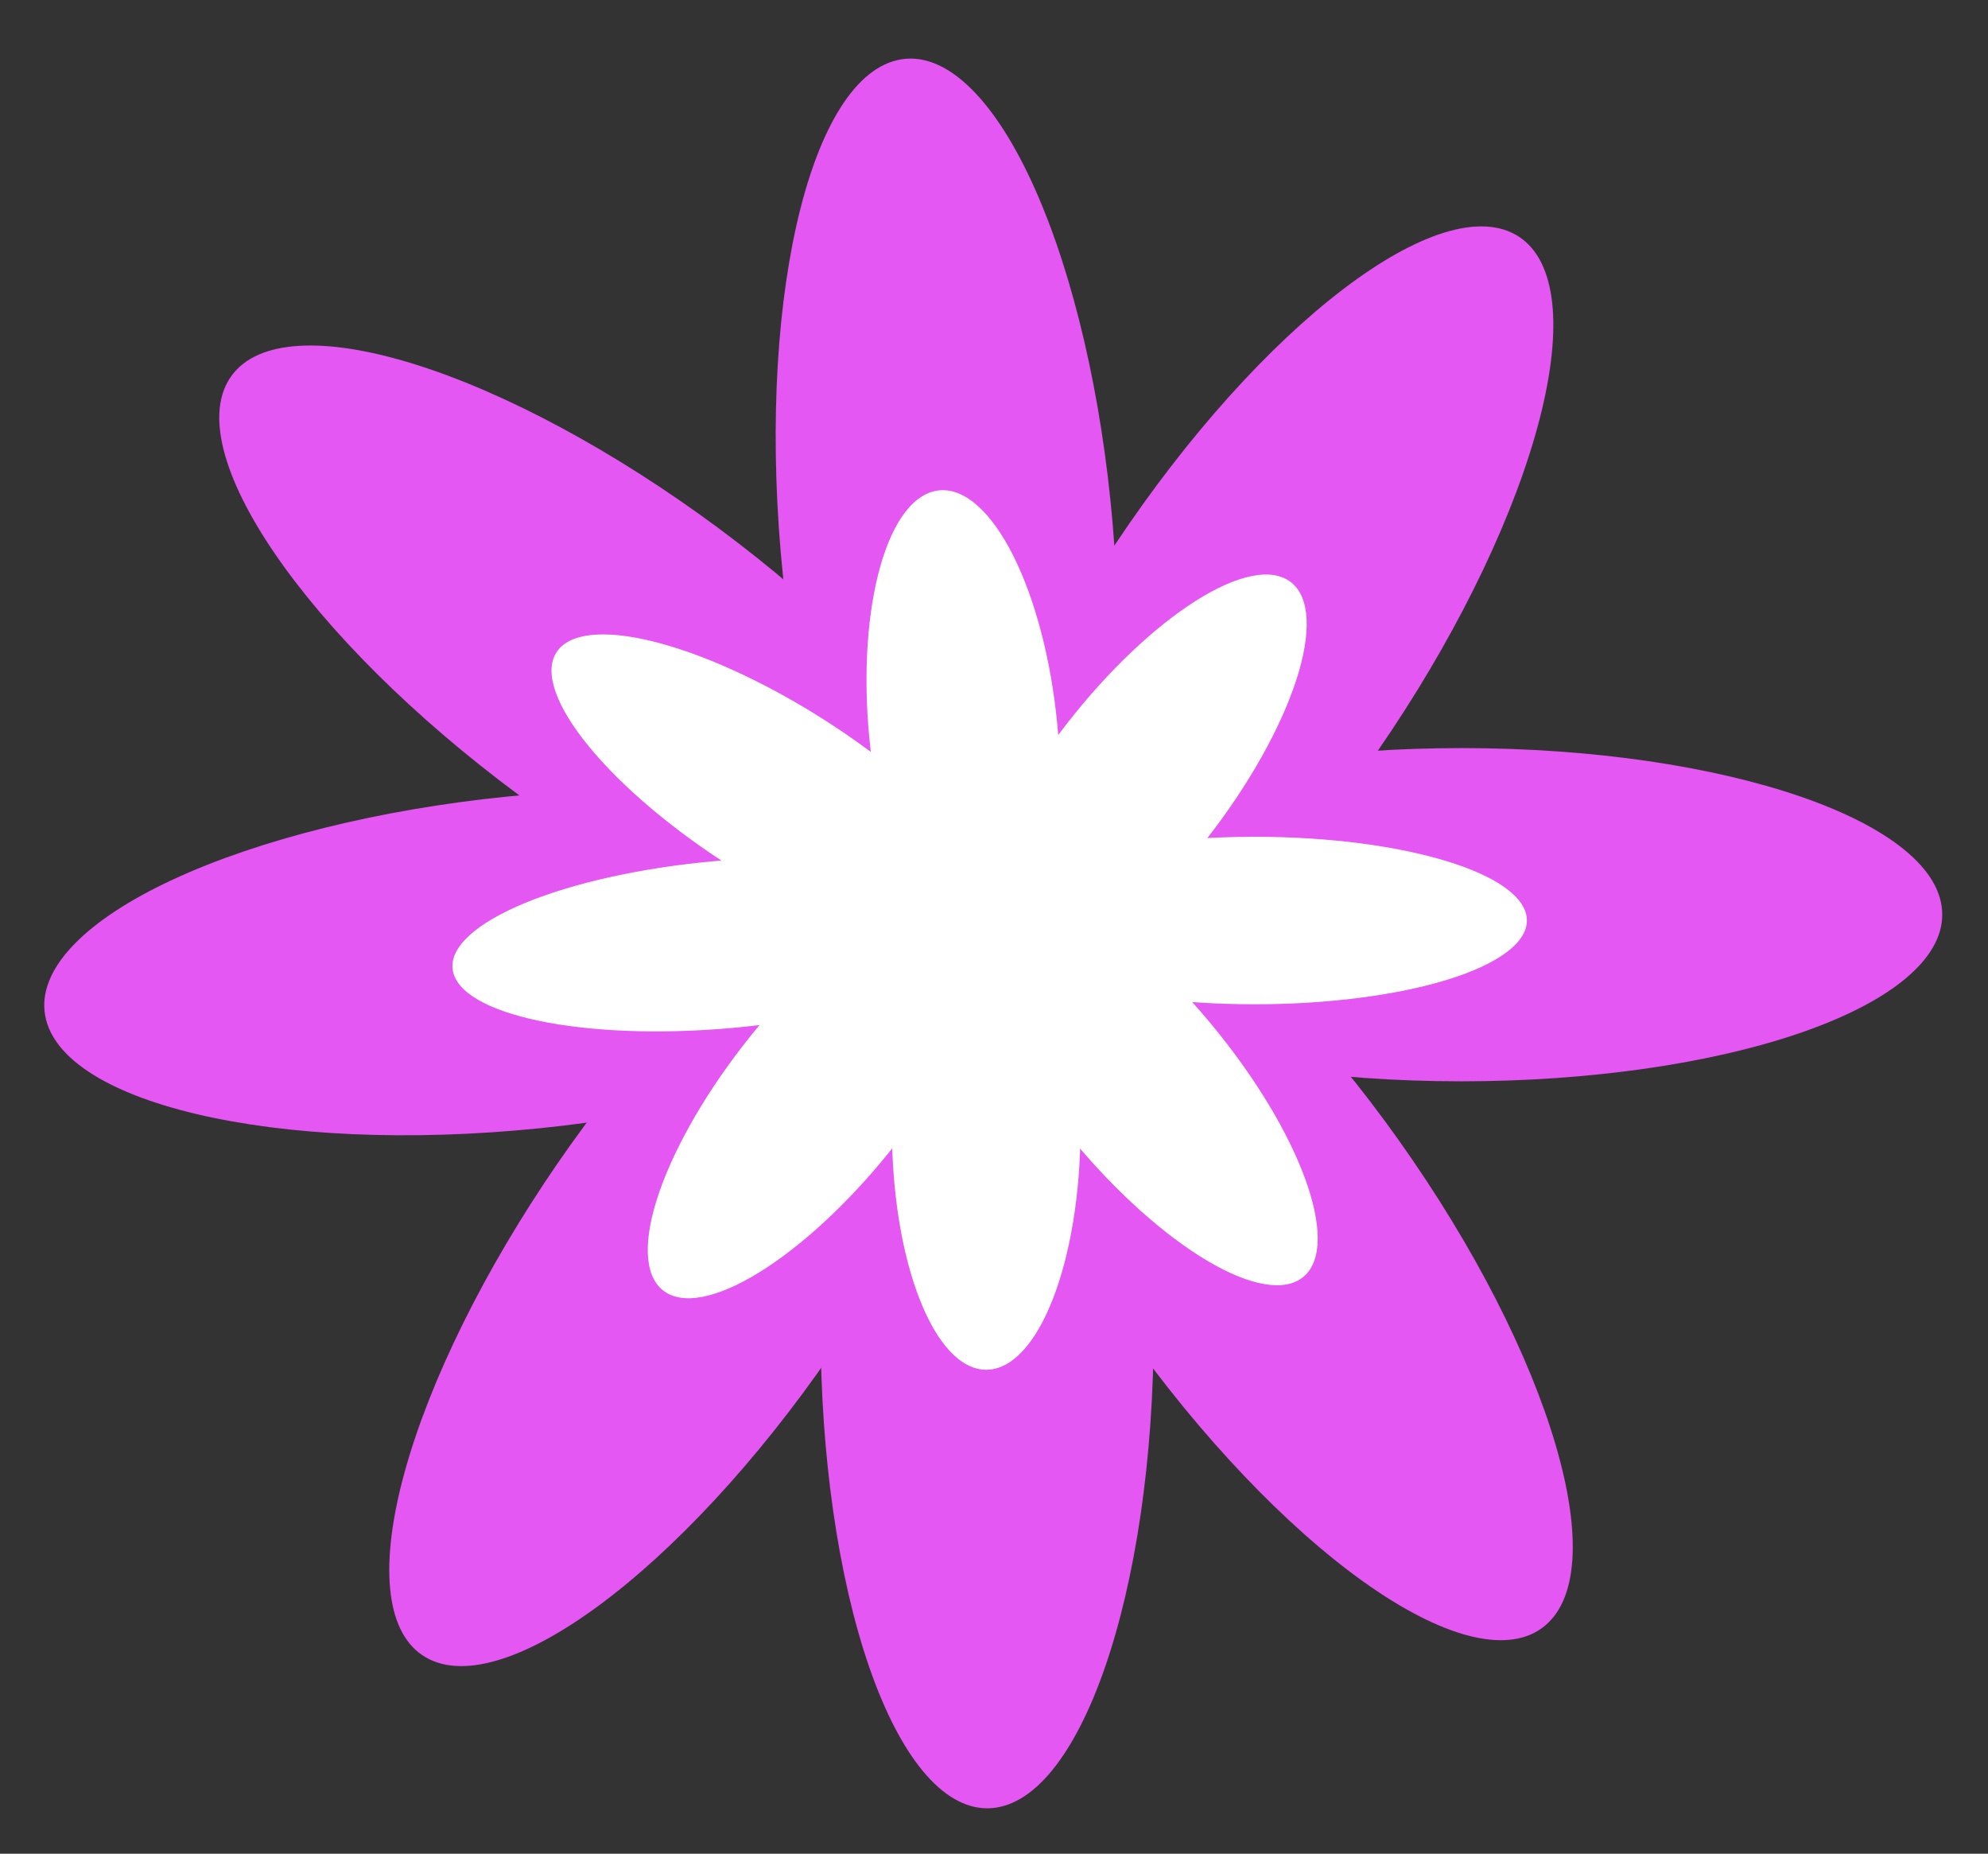
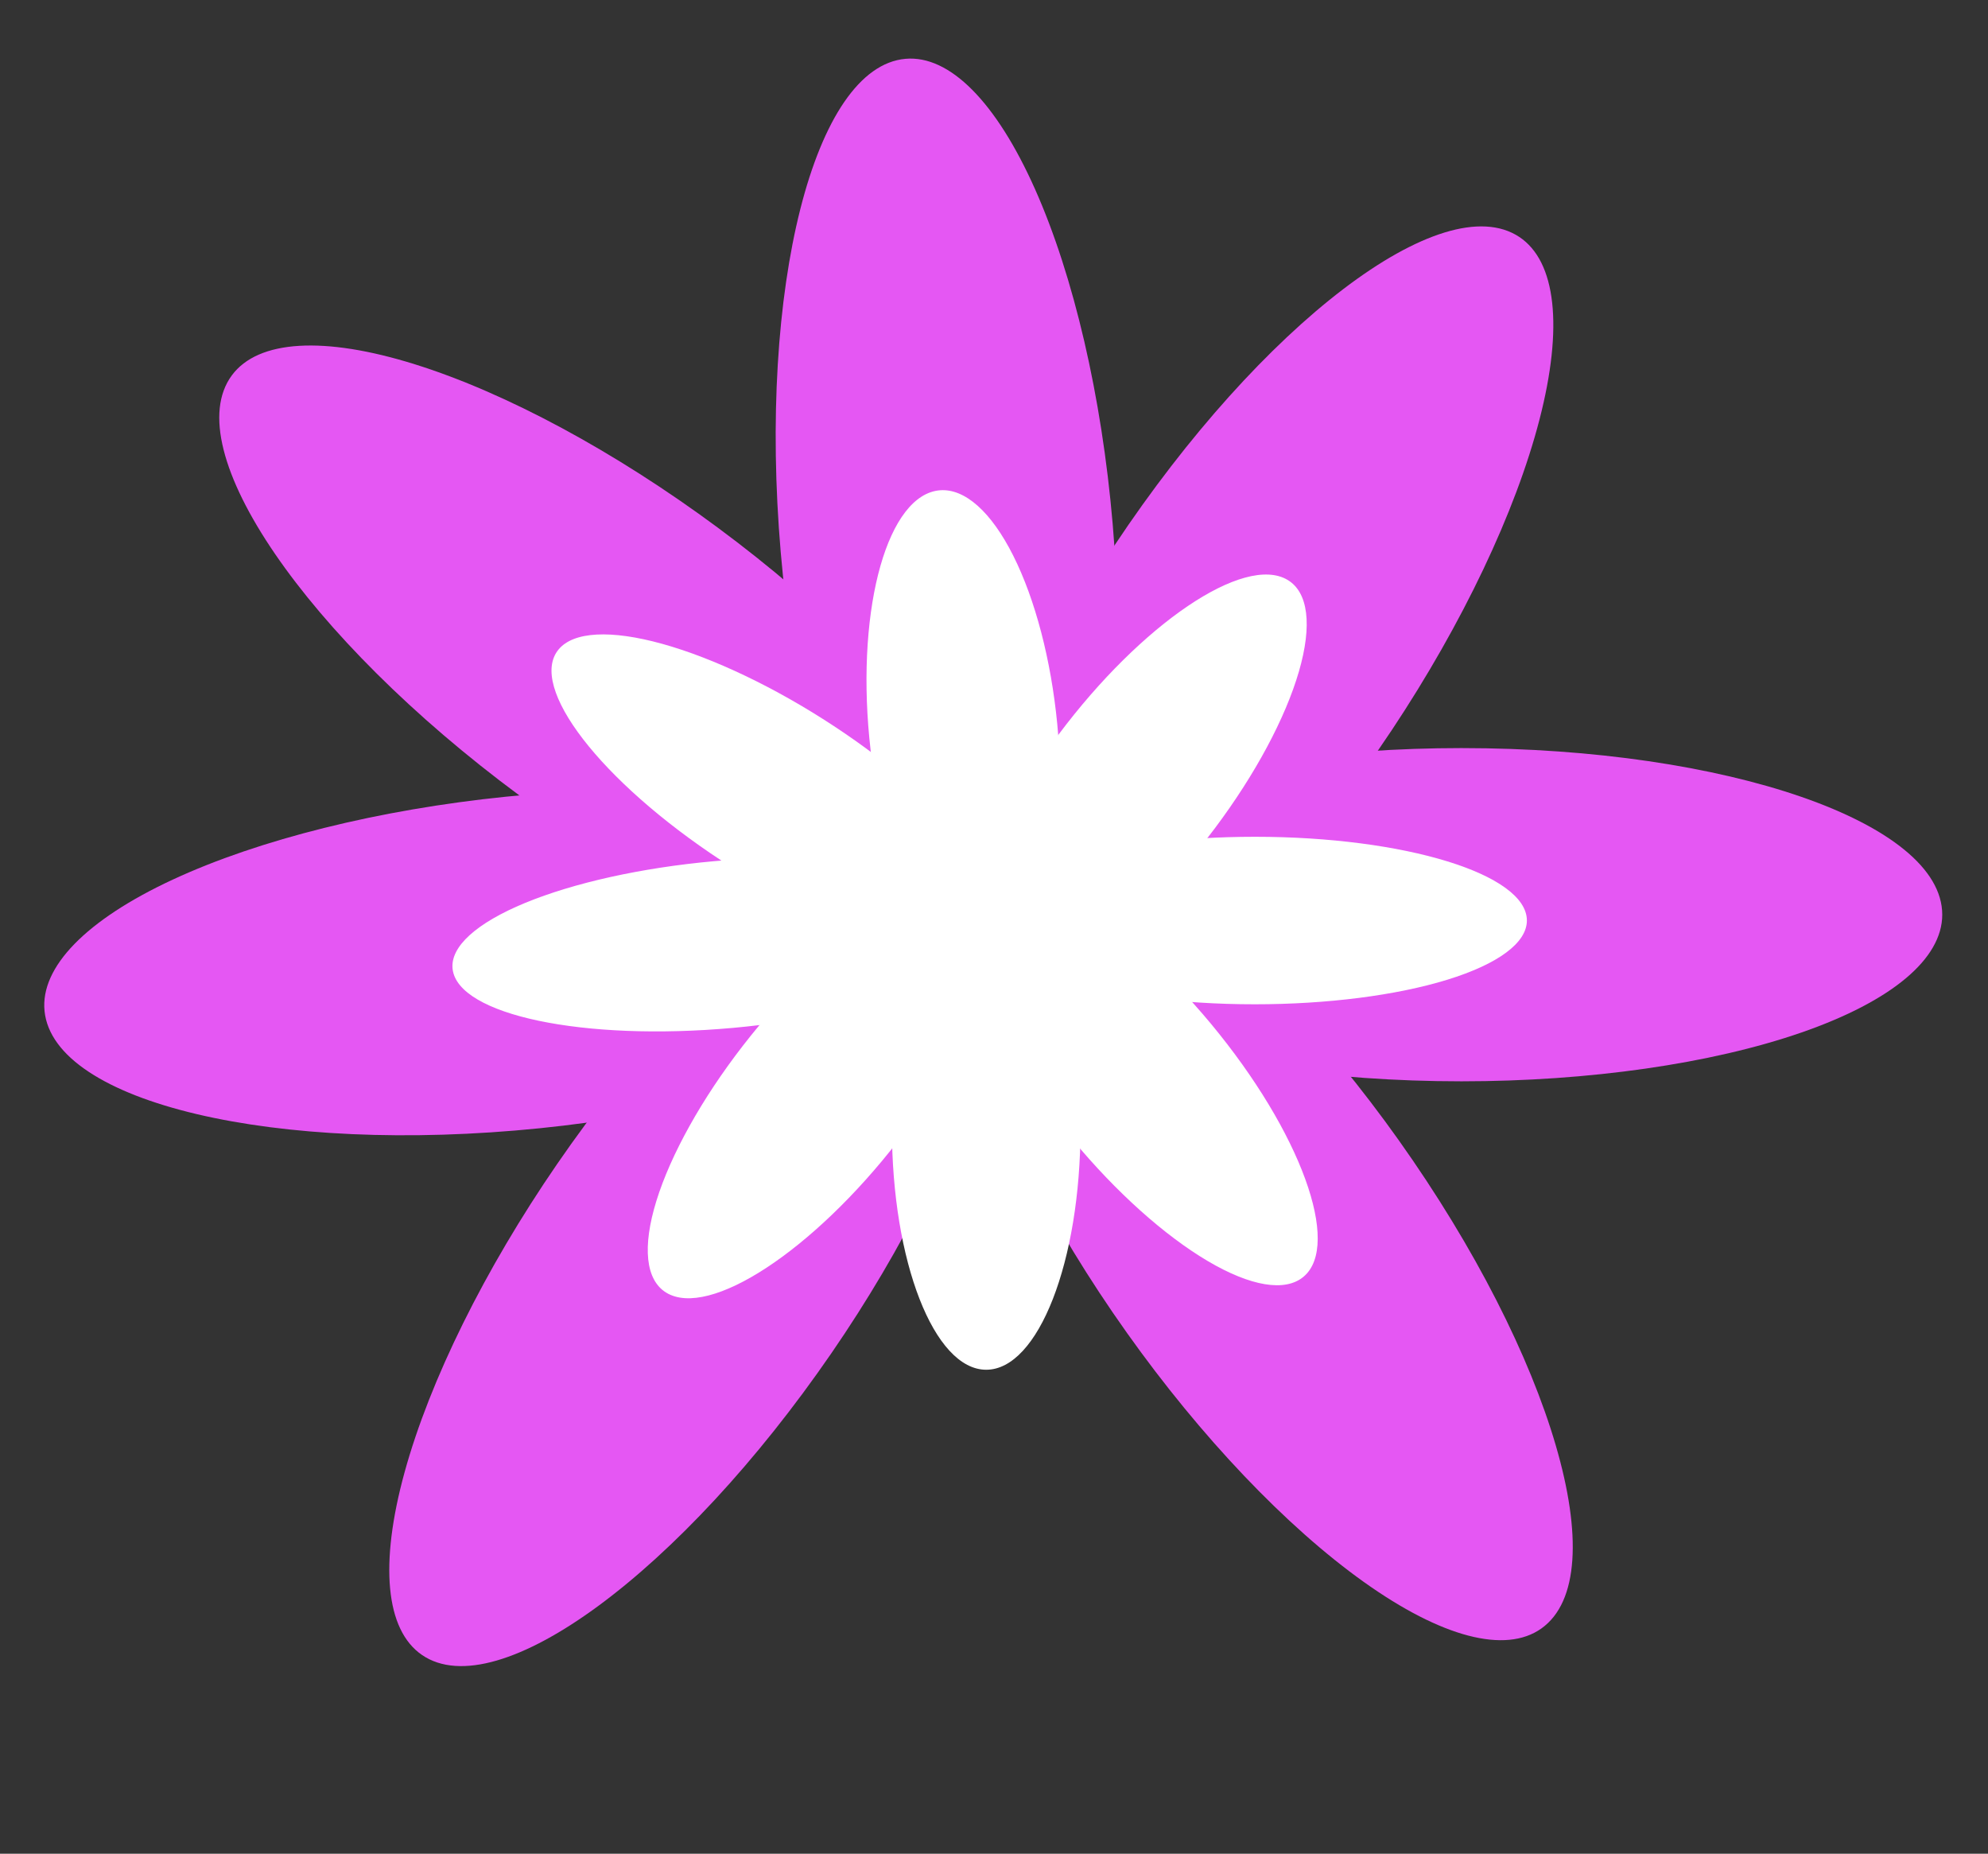
<svg xmlns="http://www.w3.org/2000/svg" viewBox="0 0 561 523" fill="none" stroke-linecap="square" stroke-miterlimit="10">
  <rect x="0" y="0" width="561" height="523" fill="#333333" stroke="none" />
  <clipPath id="a">
    <path d="M0 0h561v523H0V0z" />
  </clipPath>
  <g clip-path="url(#a)">
    <path fill="none" d="M0 0h561.543v523.165H0z" />
    <path fill="#e557f3" d="M220.314 155.788c-6.401-74.658 9.378-136.979 35.244-139.197 12.422-1.065 25.555 12.156 36.512 36.754s18.84 58.56 21.914 94.412c6.4 74.658-9.378 136.979-35.244 139.196-12.422 1.065-25.556-12.155-36.512-36.754-10.957-24.598-18.84-58.559-21.914-94.411z" />
    <path fill="#e557f3" d="M314.521 153.85c41.461-62.413 92.6-101.361 114.221-86.993 10.383 6.9 12.432 25.423 5.695 51.495-6.736 26.072-21.706 57.557-41.616 87.529-41.46 62.412-92.599 101.36-114.22 86.992-10.384-6.9-12.433-25.423-5.696-51.495s21.706-57.557 41.616-87.529z" />
-     <path fill="#e557f3" d="M231.558 374.513c0-74.928 21.046-135.67 47.008-135.67 12.467 0 24.424 14.295 33.24 39.737 8.815 25.443 13.767 59.951 13.767 95.933 0 74.928-21.046 135.67-47.007 135.67-12.468 0-24.424-14.294-33.24-39.737-8.816-25.443-13.768-59.951-13.768-95.933z" />
    <path fill="#e557f3" d="M394.678 321.642c43.41 61.073 61.445 122.773 40.284 137.81-10.162 7.222-28.188 2.497-50.114-13.135-21.925-15.632-45.954-40.89-66.8-70.219-43.408-61.073-61.444-122.773-40.283-137.81 10.162-7.222 28.188-2.497 50.114 13.135 21.925 15.632 45.954 40.89 66.8 70.219z" />
    <path fill="#e557f3" d="M412.419 211.06c74.928 0 135.669 21.045 135.669 47.007 0 12.467-14.294 24.424-39.737 33.24-25.443 8.815-59.95 13.768-95.932 13.768-74.928 0-135.67-21.046-135.67-47.008 0-12.467 14.294-24.424 39.737-33.24 25.443-8.815 59.95-13.768 95.933-13.768z" />
    <path fill="#e557f3" d="M146.517 224.382c-60.23-44.565-96.534-97.614-81.087-118.488 7.418-10.024 26.021-11.136 51.718-3.091 25.697 8.045 56.382 24.587 85.306 45.989 60.229 44.565 96.533 97.614 81.086 118.488-7.418 10.024-26.021 11.136-51.718 3.09-25.697-8.044-56.382-24.587-85.305-45.988z" />
    <path fill="#e557f3" d="M152.302 318.319c-74.545 7.575-137.106-7.224-139.732-33.055-1.262-12.405 11.75-25.747 36.17-37.09 24.421-11.344 58.252-19.76 94.05-23.399C217.336 217.2 279.896 232 282.522 257.83c1.262 12.405-11.75 25.747-36.17 37.09-24.421 11.344-58.252 19.76-94.05 23.399z" />
    <path fill="#e557f3" d="M234.656 381.73c-42.443 61.751-94.195 99.888-115.59 85.18-10.275-7.062-12.032-25.616-4.885-51.578 7.147-25.963 22.613-57.208 42.995-86.862 42.443-61.752 94.195-99.889 115.59-85.182 10.275 7.063 12.032 25.617 4.885 51.58-7.147 25.962-22.613 57.207-42.995 86.861z" />
    <path fill="#fff" d="M245.324 208.298c-3.624-37.53 5.309-68.859 19.952-69.974 7.031-.535 14.466 6.11 20.669 18.476 6.203 12.366 10.665 29.438 12.405 47.46 3.624 37.532-5.309 68.86-19.952 69.975-14.642 1.115-29.45-28.406-33.074-65.937z" />
    <path fill="#fff" d="M298.655 207.324c23.47-31.375 52.42-50.954 64.66-43.731 5.878 3.468 7.037 12.78 3.224 25.886-3.814 13.107-12.288 28.934-23.56 44.001-23.47 31.375-52.42 50.954-64.66 43.73-12.24-7.222-3.135-38.511 20.336-69.886z" />
    <path fill="#fff" d="M251.689 318.251c0-37.666 11.914-68.2 26.61-68.2 7.059 0 13.827 7.185 18.818 19.975 4.99 12.79 7.794 30.137 7.794 48.225 0 37.667-11.914 68.201-26.611 68.201-14.697 0-26.611-30.534-26.611-68.2z" />
    <path fill="#fff" d="M344.031 291.673c24.574 30.702 34.784 61.718 22.805 69.278-5.753 3.63-15.957 1.255-28.37-6.604-12.412-7.858-26.014-20.555-37.815-35.299-24.573-30.701-34.783-61.718-22.804-69.277 11.979-7.56 41.61 11.2 66.184 41.902z" />
    <path fill="#fff" d="M354.074 236.083c42.417 0 76.802 10.58 76.802 23.631 0 6.267-8.091 12.278-22.494 16.71-14.404 4.431-33.939 6.92-54.308 6.92-42.417 0-76.802-10.58-76.802-23.63 0-6.267 8.091-12.278 22.495-16.71 14.403-4.431 33.938-6.92 54.307-6.92z" />
    <path fill="#fff" d="M203.547 242.78c-34.096-22.402-54.648-49.07-45.903-59.563 4.199-5.04 14.73-5.598 29.277-1.554 14.548 4.044 31.918 12.36 48.292 23.118 34.096 22.403 54.647 49.071 45.903 59.564-4.2 5.04-14.73 5.598-29.278 1.554-14.547-4.044-31.918-12.36-48.291-23.118z" />
    <path fill="#fff" d="M206.822 290.002c-42.2 3.809-77.615-3.63-79.102-16.616-.714-6.236 6.651-12.943 20.476-18.645 13.825-5.703 32.976-9.934 53.241-11.763 42.2-3.808 77.616 3.632 79.103 16.617.714 6.236-6.652 12.943-20.476 18.645-13.825 5.703-32.977 9.934-53.242 11.763z" />
    <path fill="#fff" d="M253.443 321.88c-24.027 31.042-53.324 50.213-65.436 42.82-5.816-3.55-6.811-12.878-2.765-25.93 4.046-13.05 12.801-28.757 24.34-43.665 24.026-31.042 53.323-50.214 65.435-42.82 12.112 7.393 2.453 38.552-21.574 69.594z" />
    <path fill="#f3c73a" d="M1187.644 144.842c-2.021-24.01 2.962-44.052 11.13-44.766 3.923-.342 8.07 3.91 11.53 11.82 3.461 7.911 5.95 18.833 6.921 30.363 2.022 24.01-2.961 44.053-11.13 44.766-3.923.342-8.07-3.91-11.53-11.82-3.46-7.911-5.95-18.833-6.92-30.363z" />
    <path fill="#f3c73a" d="M1217.395 144.219c13.093-20.072 29.243-32.598 36.07-27.977 3.28 2.219 3.927 8.176 1.8 16.56-2.128 8.385-6.855 18.511-13.143 28.15-13.093 20.072-29.243 32.597-36.07 27.977-3.28-2.22-3.927-8.177-1.8-16.561 2.128-8.385 6.855-18.51 13.143-28.15z" />
    <path fill="#f3c73a" d="M1191.195 215.184c0-24.097 6.646-43.631 14.845-43.631 3.937 0 7.713 4.597 10.497 12.78 2.784 8.182 4.348 19.28 4.348 30.851 0 24.097-6.646 43.631-14.845 43.631-3.937 0-7.713-4.597-10.497-12.779-2.784-8.182-4.348-19.28-4.348-30.852z" />
    <path fill="#f3c73a" d="M1242.709 198.18c13.708 19.642 19.404 39.485 12.721 44.32-3.209 2.323-8.902.804-15.826-4.224-6.924-5.027-14.512-13.15-21.095-22.582-13.709-19.641-19.404-39.484-12.722-44.32 3.21-2.322 8.902-.803 15.826 4.224 6.924 5.028 14.512 13.15 21.096 22.583z" />
    <path fill="#f3c73a" d="M1248.31 162.617c23.663 0 42.845 6.769 42.845 15.118 0 4.01-4.514 7.855-12.549 10.69-8.034 2.835-18.932 4.428-30.295 4.428-23.662 0-42.844-6.769-42.844-15.118 0-4.01 4.513-7.855 12.548-10.69 8.035-2.835 18.933-4.428 30.296-4.428z" />
    <path fill="#f3c73a" d="M1164.34 166.902c-19.021-14.332-30.486-31.393-25.608-38.106 2.342-3.224 8.217-3.581 16.333-.994 8.115 2.587 17.805 7.907 26.939 14.79 19.02 14.332 30.485 31.393 25.607 38.106-2.342 3.224-8.217 3.581-16.332.994-8.116-2.587-17.806-7.907-26.94-14.79z" />
    <path fill="#f3c73a" d="M1166.166 197.112c-23.541 2.436-43.298-2.323-44.127-10.63-.399-3.99 3.71-8.28 11.422-11.929 7.712-3.648 18.396-6.355 29.701-7.525 23.542-2.436 43.298 2.324 44.128 10.63.398 3.99-3.71 8.28-11.423 11.93-7.712 3.647-18.396 6.354-29.7 7.524z" />
    <path fill="#f3c73a" d="M1192.174 217.505c-13.404 19.86-29.747 32.124-36.504 27.394-3.245-2.271-3.8-8.238-1.542-16.588 2.257-8.35 7.14-18.398 13.577-27.935 13.404-19.859 29.747-32.124 36.504-27.394 3.245 2.272 3.8 8.238 1.542 16.588-2.257 8.35-7.14 18.398-13.577 27.935z" />
    <path fill="#ffc361" d="M1055.824 392.753c0-40.269 33.075-72.913 73.874-72.913 19.593 0 38.383 7.682 52.237 21.356 13.854 13.674 21.637 32.22 21.637 51.557 0 40.27-33.074 72.914-73.874 72.914s-73.874-32.645-73.874-72.914z" />
  </g>
</svg>